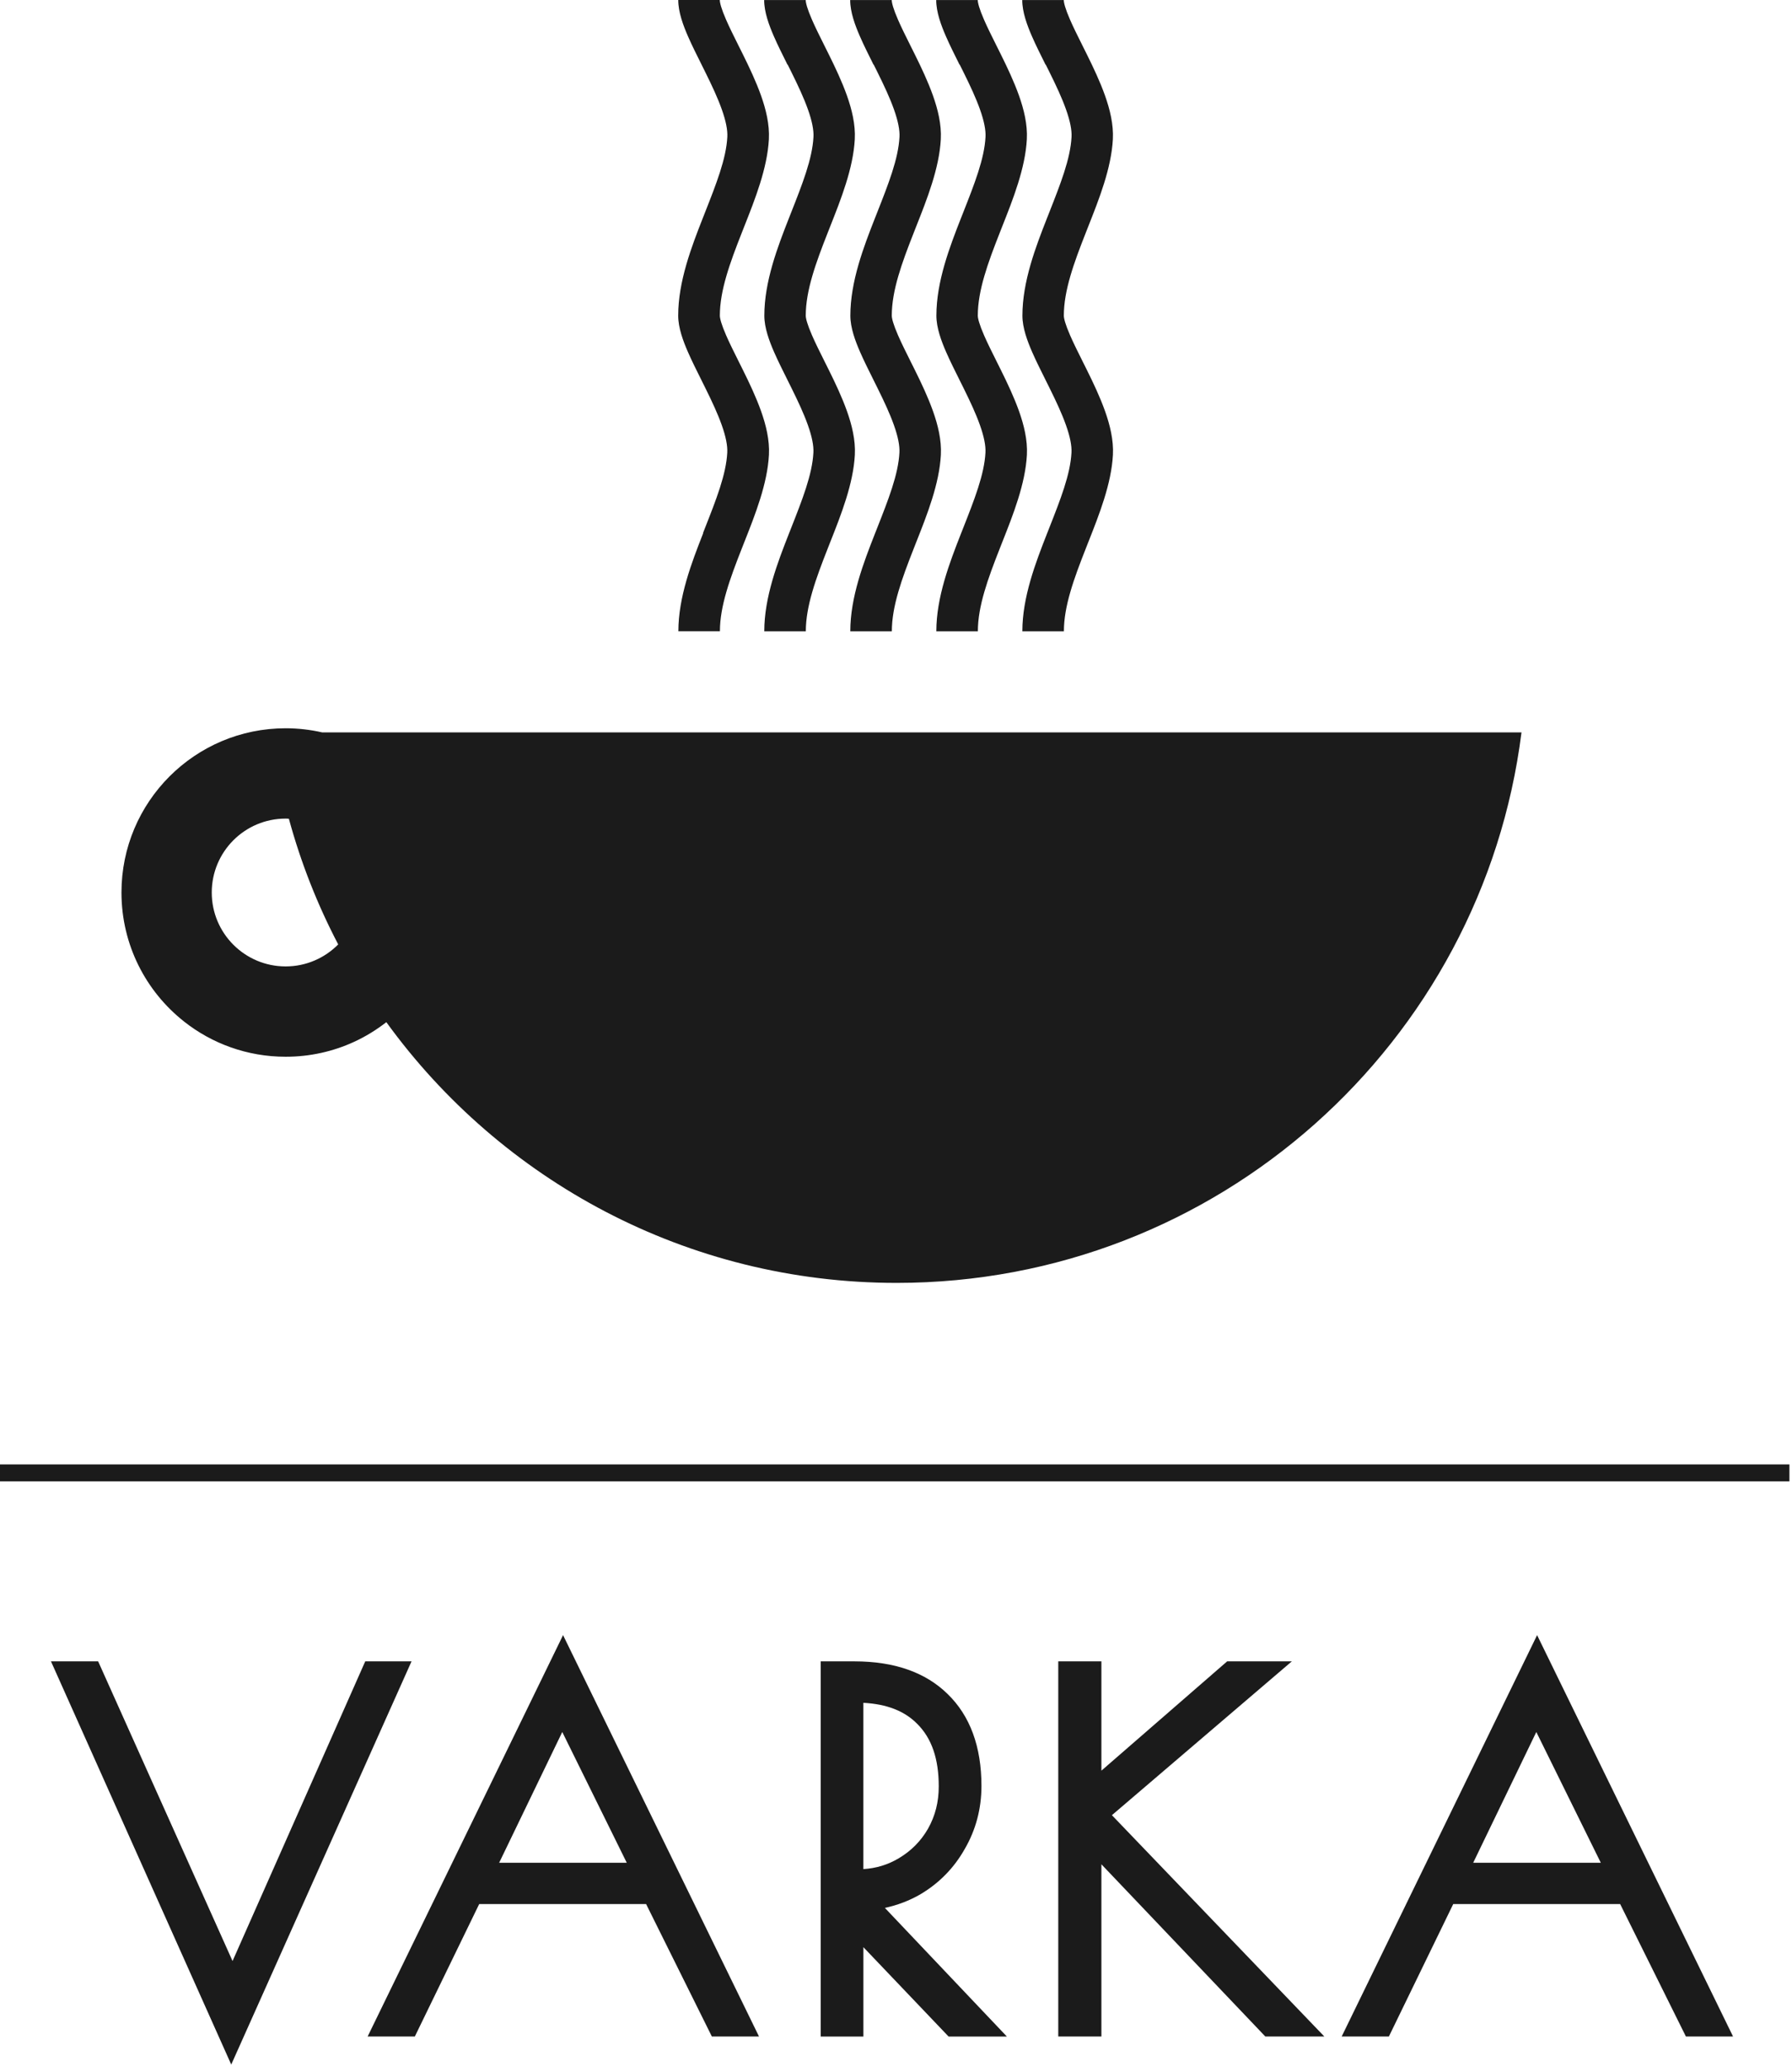
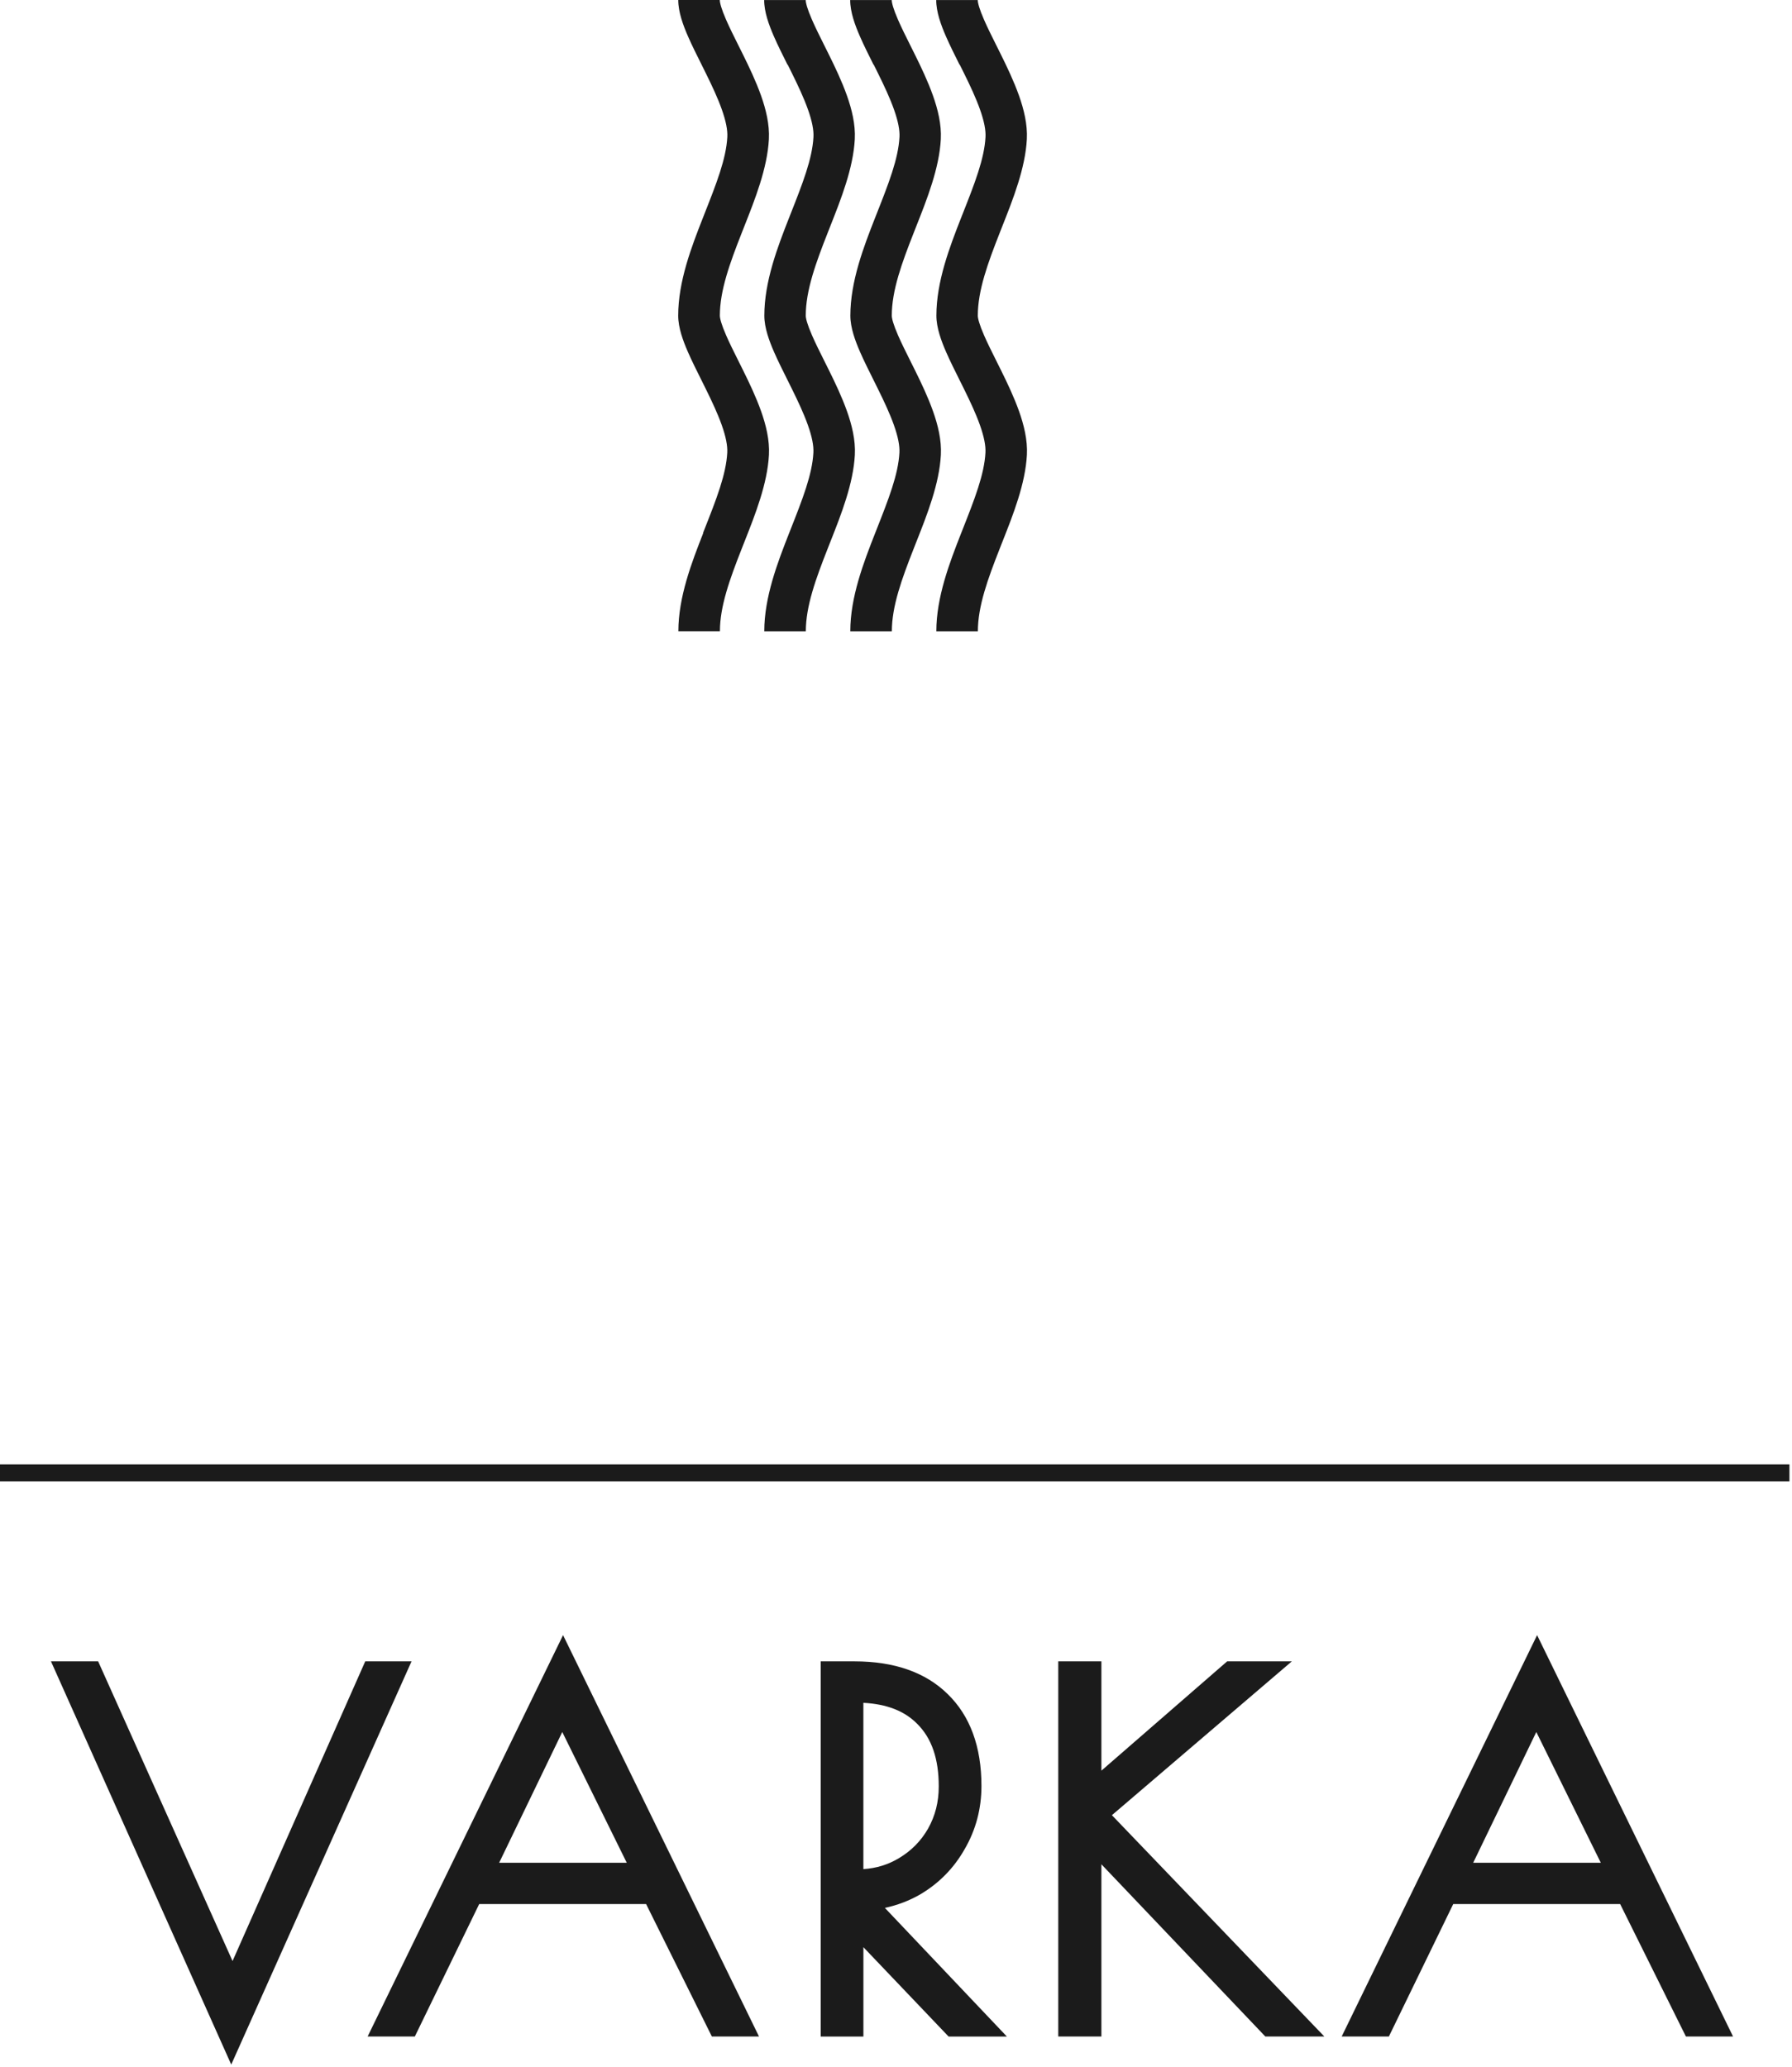
<svg xmlns="http://www.w3.org/2000/svg" width="248" height="286" viewBox="0 0 248 286" fill="none">
-   <path fill-rule="evenodd" clip-rule="evenodd" d="M25.47 141.341C29.337 144.393 34.222 146.213 39.535 146.213C42.901 146.213 46.099 145.483 48.969 144.167C50.58 143.432 52.082 142.503 53.466 141.429C69.304 163.286 95.036 177.504 124.09 177.504C168.506 177.504 205.162 144.284 210.564 101.334H44.577C42.954 100.966 41.27 100.764 39.535 100.764C26.983 100.764 16.81 110.938 16.81 123.489C16.81 130.731 20.197 137.183 25.474 141.341H25.47ZM39.531 113.259C39.684 113.259 39.829 113.275 39.979 113.283C41.634 119.371 43.939 125.193 46.805 130.671C44.952 132.548 42.377 133.715 39.531 133.715C33.883 133.715 29.305 129.137 29.305 123.489C29.305 117.841 33.883 113.263 39.531 113.263V113.259Z" fill="#1B1B1B" />
  <path fill-rule="evenodd" clip-rule="evenodd" d="M97.329 73.74C95.714 77.842 93.881 82.618 93.881 87.345H99.63C99.63 83.886 100.994 80.115 102.678 75.848C102.791 75.565 102.904 75.275 103.017 74.984C104.519 71.193 106.202 66.938 106.416 62.933C106.525 60.887 106 58.779 105.326 56.886C104.644 54.964 103.719 53.014 102.843 51.246C102.621 50.794 102.403 50.358 102.189 49.934C101.543 48.642 100.962 47.476 100.49 46.394C99.828 44.88 99.622 44.036 99.622 43.673C99.622 40.213 100.986 36.442 102.67 32.175C102.783 31.893 102.896 31.602 103.009 31.311C104.511 27.52 106.194 23.265 106.408 19.261C106.517 17.214 105.992 15.107 105.318 13.213C104.636 11.292 103.711 9.342 102.835 7.573C102.613 7.121 102.395 6.685 102.181 6.261C101.535 4.97 100.954 3.803 100.482 2.721C99.82 1.207 99.614 0.363 99.614 0H93.865C93.865 1.679 94.547 3.504 95.209 5.022C95.746 6.253 96.424 7.606 97.087 8.934C97.284 9.334 97.486 9.729 97.676 10.121C98.54 11.869 99.331 13.556 99.892 15.139C100.466 16.75 100.708 18.013 100.655 18.954C100.494 21.982 99.145 25.401 97.514 29.535C97.446 29.713 97.373 29.89 97.305 30.068C95.69 34.169 93.857 38.945 93.857 43.673C93.857 45.352 94.539 47.177 95.201 48.695C95.738 49.926 96.416 51.279 97.079 52.607C97.276 53.006 97.478 53.402 97.668 53.794C98.532 55.542 99.323 57.229 99.884 58.812C100.457 60.422 100.7 61.686 100.647 62.627C100.486 65.654 99.137 69.074 97.506 73.208C97.438 73.385 97.365 73.563 97.296 73.74H97.329Z" fill="#1B1B1B" />
-   <path fill-rule="evenodd" clip-rule="evenodd" d="M144.724 8.938C144.921 9.338 145.123 9.733 145.313 10.125C146.177 11.873 146.968 13.56 147.529 15.143C148.103 16.754 148.345 18.017 148.292 18.958C148.131 21.986 146.782 25.405 145.152 29.539C145.083 29.717 145.01 29.894 144.942 30.072C143.327 34.173 141.494 38.949 141.494 43.677C141.494 45.356 142.176 47.181 142.838 48.699C143.375 49.93 144.053 51.282 144.716 52.611C144.913 53.01 145.115 53.406 145.305 53.797C146.169 55.546 146.96 57.233 147.521 58.816C148.095 60.426 148.337 61.69 148.284 62.631C148.123 65.658 146.774 69.078 145.143 73.212C145.075 73.389 145.002 73.567 144.934 73.745C143.319 77.846 141.486 82.622 141.486 87.349H147.235C147.235 83.89 148.599 80.119 150.283 75.852C150.396 75.569 150.509 75.279 150.622 74.988C152.123 71.197 153.807 66.942 154.021 62.937C154.13 60.891 153.605 58.783 152.931 56.89C152.249 54.968 151.324 53.018 150.448 51.25C150.226 50.798 150.008 50.362 149.794 49.938C149.148 48.646 148.567 47.48 148.095 46.398C147.432 44.884 147.227 44.04 147.227 43.677C147.227 40.217 148.591 36.446 150.275 32.179C150.388 31.897 150.501 31.606 150.614 31.315C152.115 27.524 153.799 23.27 154.013 19.265C154.122 17.218 153.597 15.111 152.923 13.217C152.241 11.296 151.316 9.346 150.44 7.578C150.218 7.125 150 6.689 149.786 6.265C149.14 4.974 148.559 3.807 148.086 2.725C147.424 1.211 147.218 0.367 147.218 0.004H141.47C141.47 1.683 142.152 3.508 142.814 5.026C143.351 6.257 144.029 7.61 144.691 8.938H144.724Z" fill="#1B1B1B" />
  <path fill-rule="evenodd" clip-rule="evenodd" d="M132.818 8.938C133.016 9.338 133.218 9.733 133.408 10.125C134.272 11.873 135.063 13.56 135.624 15.143C136.197 16.754 136.44 18.017 136.387 18.958C136.226 21.986 134.877 25.405 133.246 29.539C133.178 29.717 133.105 29.894 133.036 30.072C131.422 34.173 129.589 38.949 129.589 43.677C129.589 45.356 130.271 47.181 130.933 48.699C131.47 49.93 132.148 51.282 132.81 52.611C133.008 53.01 133.21 53.406 133.4 53.797C134.264 55.546 135.055 57.233 135.616 58.816C136.189 60.426 136.431 61.69 136.379 62.631C136.217 65.658 134.869 69.078 133.238 73.212C133.17 73.389 133.097 73.567 133.028 73.745C131.413 77.846 129.581 82.622 129.581 87.349H135.329C135.329 83.89 136.694 80.119 138.377 75.852C138.49 75.569 138.603 75.279 138.716 74.988C140.218 71.197 141.902 66.942 142.116 62.937C142.225 60.891 141.7 58.783 141.026 56.89C140.343 54.968 139.419 53.018 138.543 51.25C138.321 50.798 138.103 50.362 137.889 49.938C137.243 48.646 136.662 47.48 136.189 46.398C135.527 44.884 135.321 44.04 135.321 43.677C135.321 40.217 136.686 36.446 138.369 32.179C138.482 31.897 138.595 31.606 138.708 31.315C140.21 27.524 141.894 23.27 142.108 19.265C142.217 17.218 141.692 15.111 141.018 13.217C140.335 11.296 139.411 9.346 138.535 7.578C138.313 7.125 138.095 6.689 137.881 6.265C137.235 4.974 136.653 3.807 136.181 2.725C135.519 1.211 135.313 0.367 135.313 0.004H129.564C129.564 1.683 130.247 3.508 130.909 5.026C131.446 6.257 132.124 7.61 132.786 8.938H132.818Z" fill="#1B1B1B" />
  <path fill-rule="evenodd" clip-rule="evenodd" d="M120.913 8.938C121.111 9.338 121.313 9.733 121.502 10.125C122.366 11.873 123.158 13.56 123.719 15.143C124.292 16.754 124.534 18.017 124.482 18.958C124.32 21.986 122.972 25.405 121.341 29.539C121.272 29.717 121.2 29.894 121.131 30.072C119.516 34.173 117.683 38.949 117.683 43.677C117.683 45.356 118.366 47.181 119.028 48.699C119.565 49.93 120.243 51.282 120.905 52.611C121.103 53.01 121.305 53.406 121.494 53.797C122.358 55.546 123.15 57.233 123.711 58.816C124.284 60.426 124.526 61.69 124.474 62.631C124.312 65.658 122.964 69.078 121.333 73.212C121.264 73.389 121.192 73.567 121.123 73.745C119.508 77.846 117.675 82.622 117.675 87.349H123.424C123.424 83.89 124.789 80.119 126.472 75.852C126.585 75.569 126.698 75.279 126.811 74.988C128.313 71.197 129.996 66.942 130.21 62.937C130.319 60.891 129.795 58.783 129.12 56.89C128.438 54.968 127.514 53.018 126.638 51.25C126.416 50.798 126.198 50.362 125.984 49.938C125.338 48.646 124.756 47.48 124.284 46.398C123.622 44.884 123.416 44.04 123.416 43.677C123.416 40.217 124.781 36.446 126.464 32.179C126.577 31.897 126.69 31.606 126.803 31.315C128.305 27.524 129.988 23.27 130.202 19.265C130.311 17.218 129.786 15.111 129.112 13.217C128.43 11.296 127.506 9.346 126.629 7.578C126.407 7.125 126.189 6.689 125.975 6.265C125.33 4.974 124.748 3.807 124.276 2.725C123.614 1.211 123.408 0.367 123.408 0.004H117.659C117.659 1.683 118.341 3.508 119.004 5.026C119.54 6.257 120.219 7.61 120.881 8.938H120.913Z" fill="#1B1B1B" />
  <path fill-rule="evenodd" clip-rule="evenodd" d="M109.008 8.938C109.206 9.338 109.407 9.733 109.597 10.125C110.461 11.873 111.252 13.56 111.814 15.143C112.387 16.754 112.629 18.017 112.577 18.958C112.415 21.986 111.067 25.405 109.436 29.539C109.367 29.717 109.294 29.894 109.226 30.072C107.611 34.173 105.778 38.949 105.778 43.677C105.778 45.356 106.46 47.181 107.122 48.699C107.659 49.93 108.338 51.282 109 52.611C109.198 53.01 109.399 53.406 109.589 53.797C110.453 55.546 111.244 57.233 111.805 58.816C112.379 60.426 112.621 61.69 112.568 62.631C112.407 65.658 111.059 69.078 109.428 73.212C109.359 73.389 109.286 73.567 109.218 73.745C107.603 77.846 105.77 82.622 105.77 87.349H111.519C111.519 83.89 112.883 80.119 114.567 75.852C114.68 75.569 114.793 75.279 114.906 74.988C116.408 71.197 118.091 66.942 118.305 62.937C118.414 60.891 117.889 58.783 117.215 56.89C116.533 54.968 115.608 53.018 114.732 51.25C114.51 50.798 114.292 50.362 114.078 49.938C113.432 48.646 112.851 47.48 112.379 46.398C111.717 44.884 111.511 44.04 111.511 43.677C111.511 40.217 112.875 36.446 114.559 32.179C114.672 31.897 114.785 31.606 114.898 31.315C116.4 27.524 118.083 23.27 118.297 19.265C118.406 17.218 117.881 15.111 117.207 13.217C116.525 11.296 115.6 9.346 114.724 7.578C114.502 7.125 114.284 6.689 114.07 6.265C113.424 4.974 112.843 3.807 112.371 2.725C111.709 1.211 111.503 0.367 111.503 0.004H105.754C105.754 1.683 106.436 3.508 107.098 5.026C107.635 6.257 108.313 7.61 108.975 8.938H109.008Z" fill="#1B1B1B" />
  <path d="M127.36 262.105L127.385 262.092C129.972 260.558 132.039 258.447 133.517 255.823C135.047 253.187 135.826 250.256 135.826 247.107C135.826 241.677 134.252 237.398 131.147 234.39C128.095 231.387 123.759 229.869 118.265 229.869H113.582V281.781H119.488V269.416L131.28 281.781H139.346L122.459 263.978C124.183 263.614 125.826 262.989 127.36 262.109V262.105ZM128.442 253.005C127.449 254.733 126.121 256.077 124.389 257.111C122.883 258.007 121.273 258.5 119.484 258.613V235.605C122.742 235.779 125.193 236.736 126.957 238.536C128.947 240.527 129.916 243.353 129.916 247.172C129.916 249.331 129.431 251.241 128.438 253.009L128.442 253.005Z" fill="#1B1B1B" />
  <path d="M50.879 281.773H57.411L66.317 263.449H89.416L98.516 281.773H105.04L77.923 226.24L50.879 281.773ZM69.078 257.737L77.814 239.643L86.74 257.737H69.074H69.078Z" fill="#1B1B1B" />
  <path d="M212.724 226.24L185.68 281.773H192.212L201.117 263.449H224.217L233.317 281.773H239.841L212.724 226.24ZM221.545 257.737H203.879L212.615 239.643L221.541 257.737H221.545Z" fill="#1B1B1B" />
  <path d="M50.548 229.865L32.183 271.333L13.581 229.865H7.053L32.002 285.657L56.955 229.865H50.548Z" fill="#1B1B1B" />
  <path d="M178.784 229.865H169.834L152.426 244.992V229.865H146.456V281.773H152.426V257.946L175.11 281.773H183.277L153.88 251.152L178.784 229.865Z" fill="#1B1B1B" />
  <path d="M247.644 202.619H0V204.964H247.644V202.619Z" fill="#1B1B1B" />
</svg>